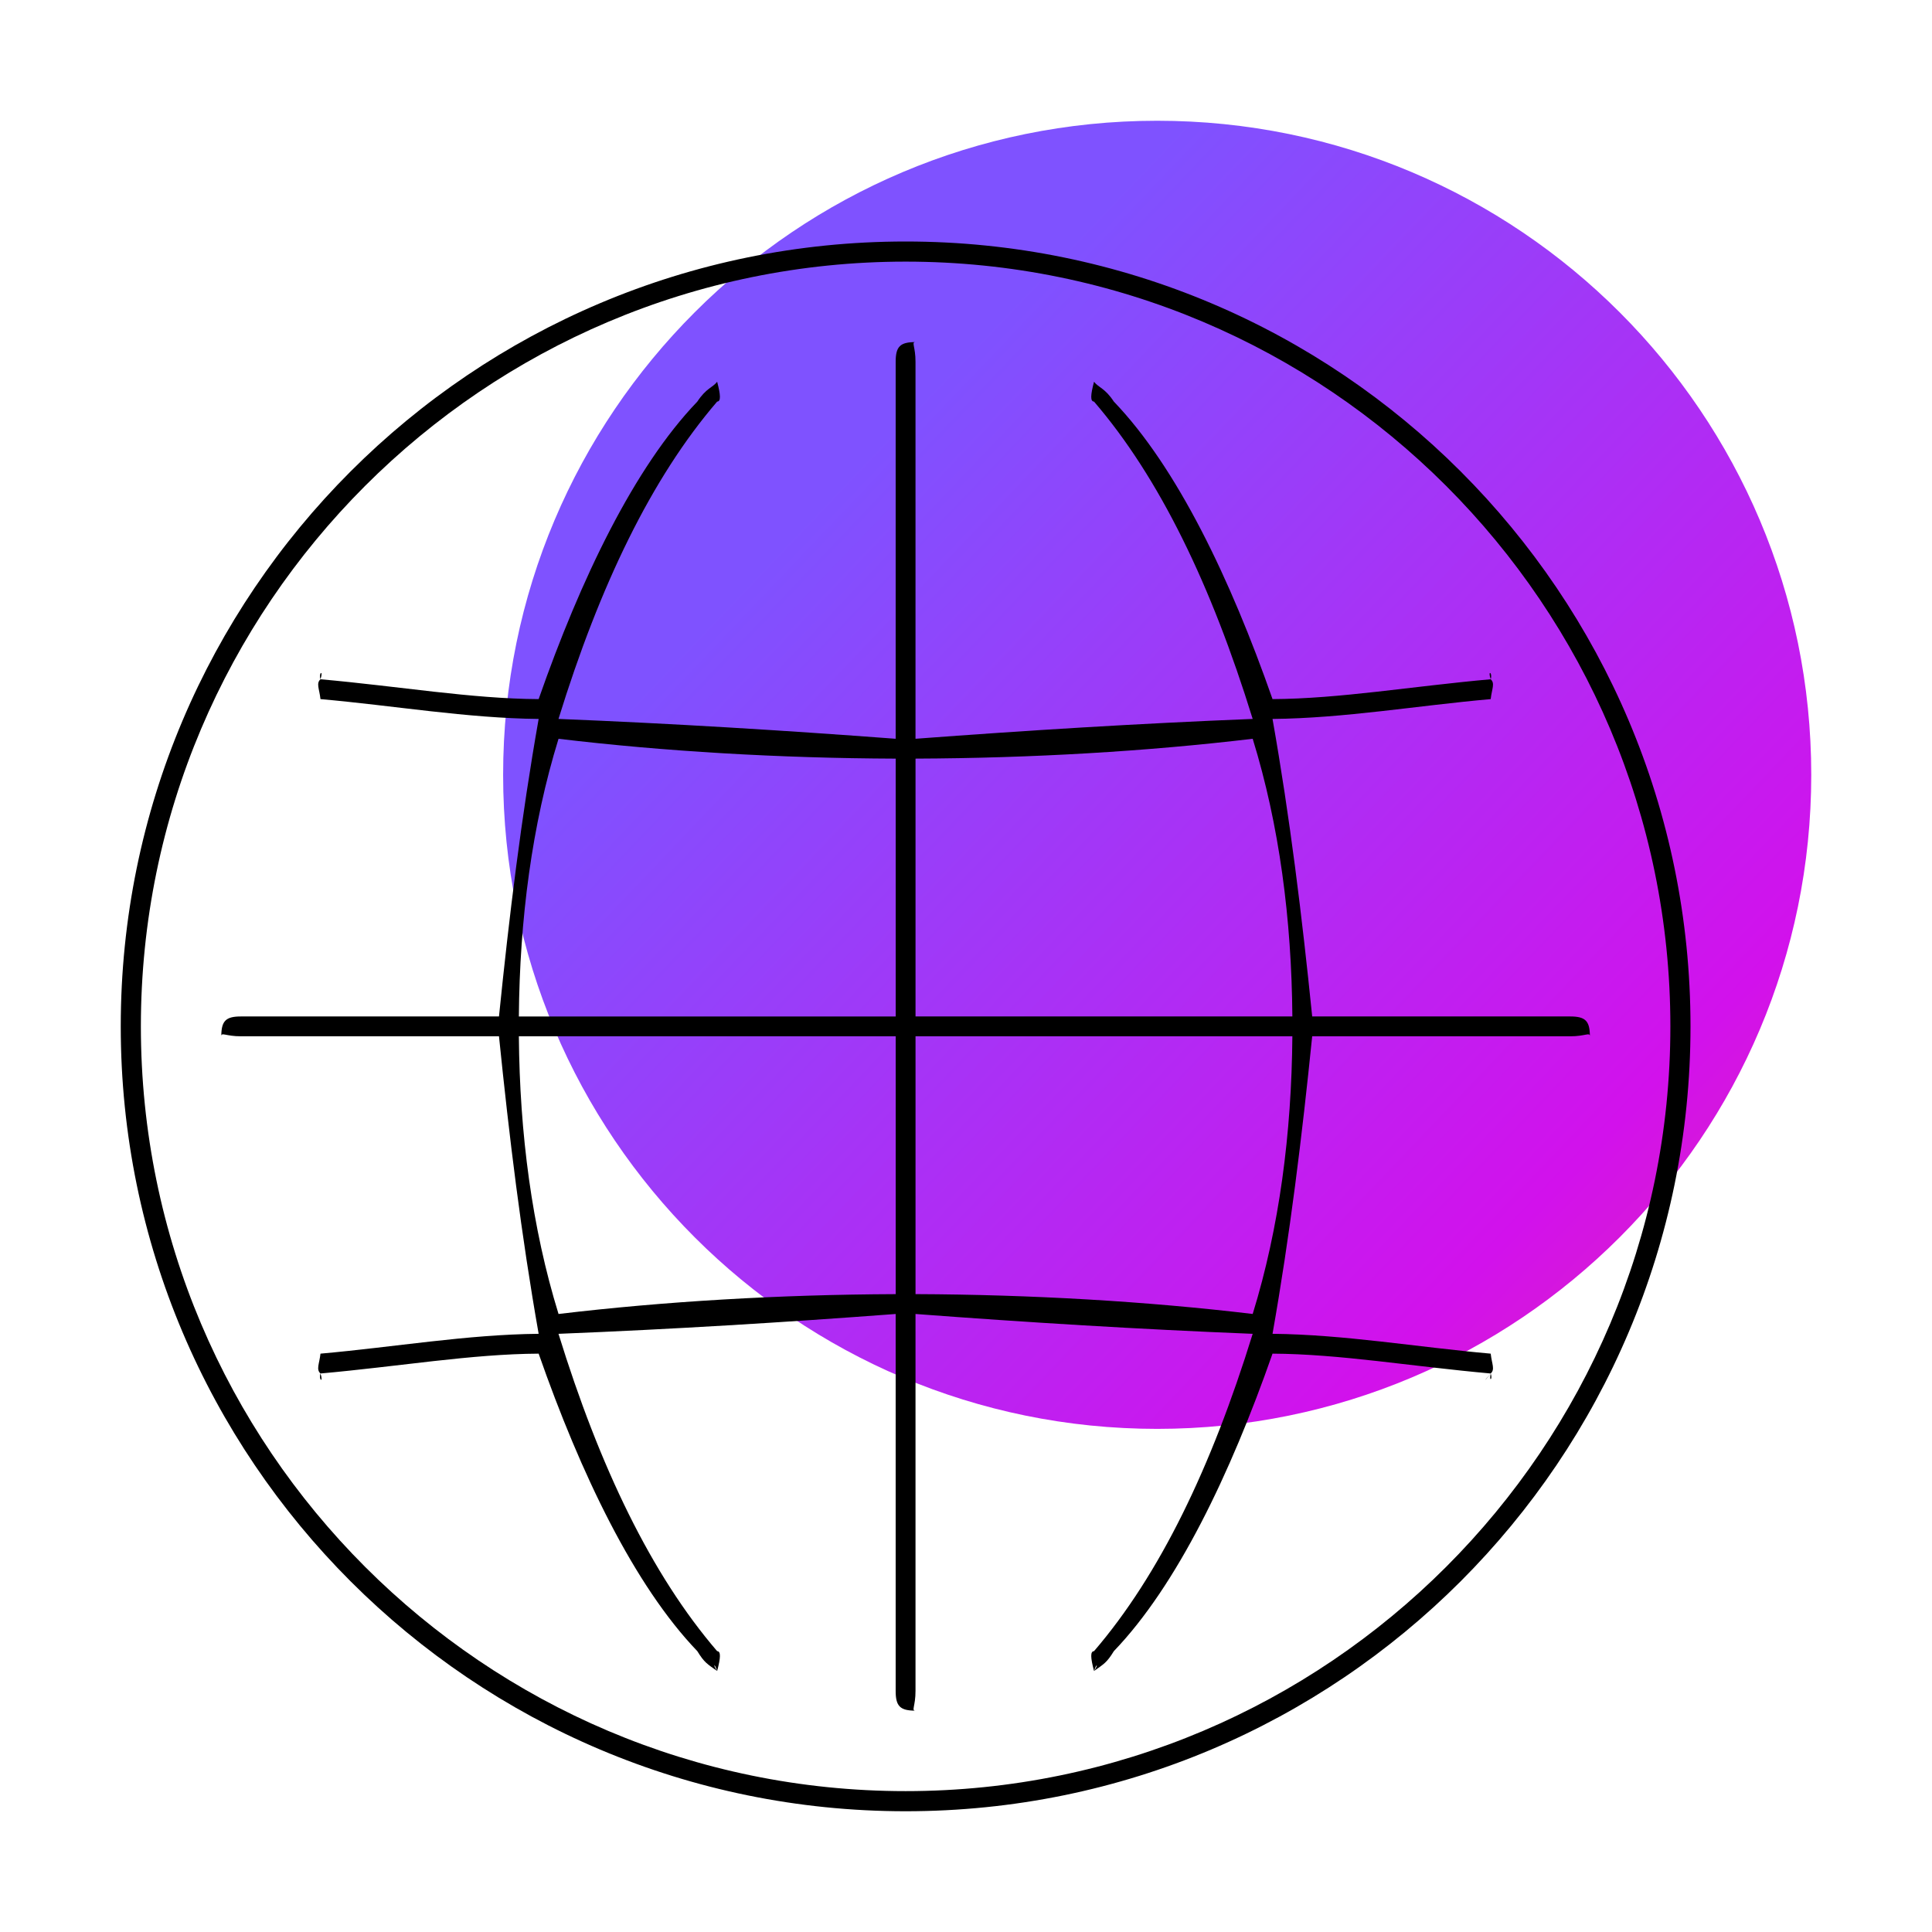
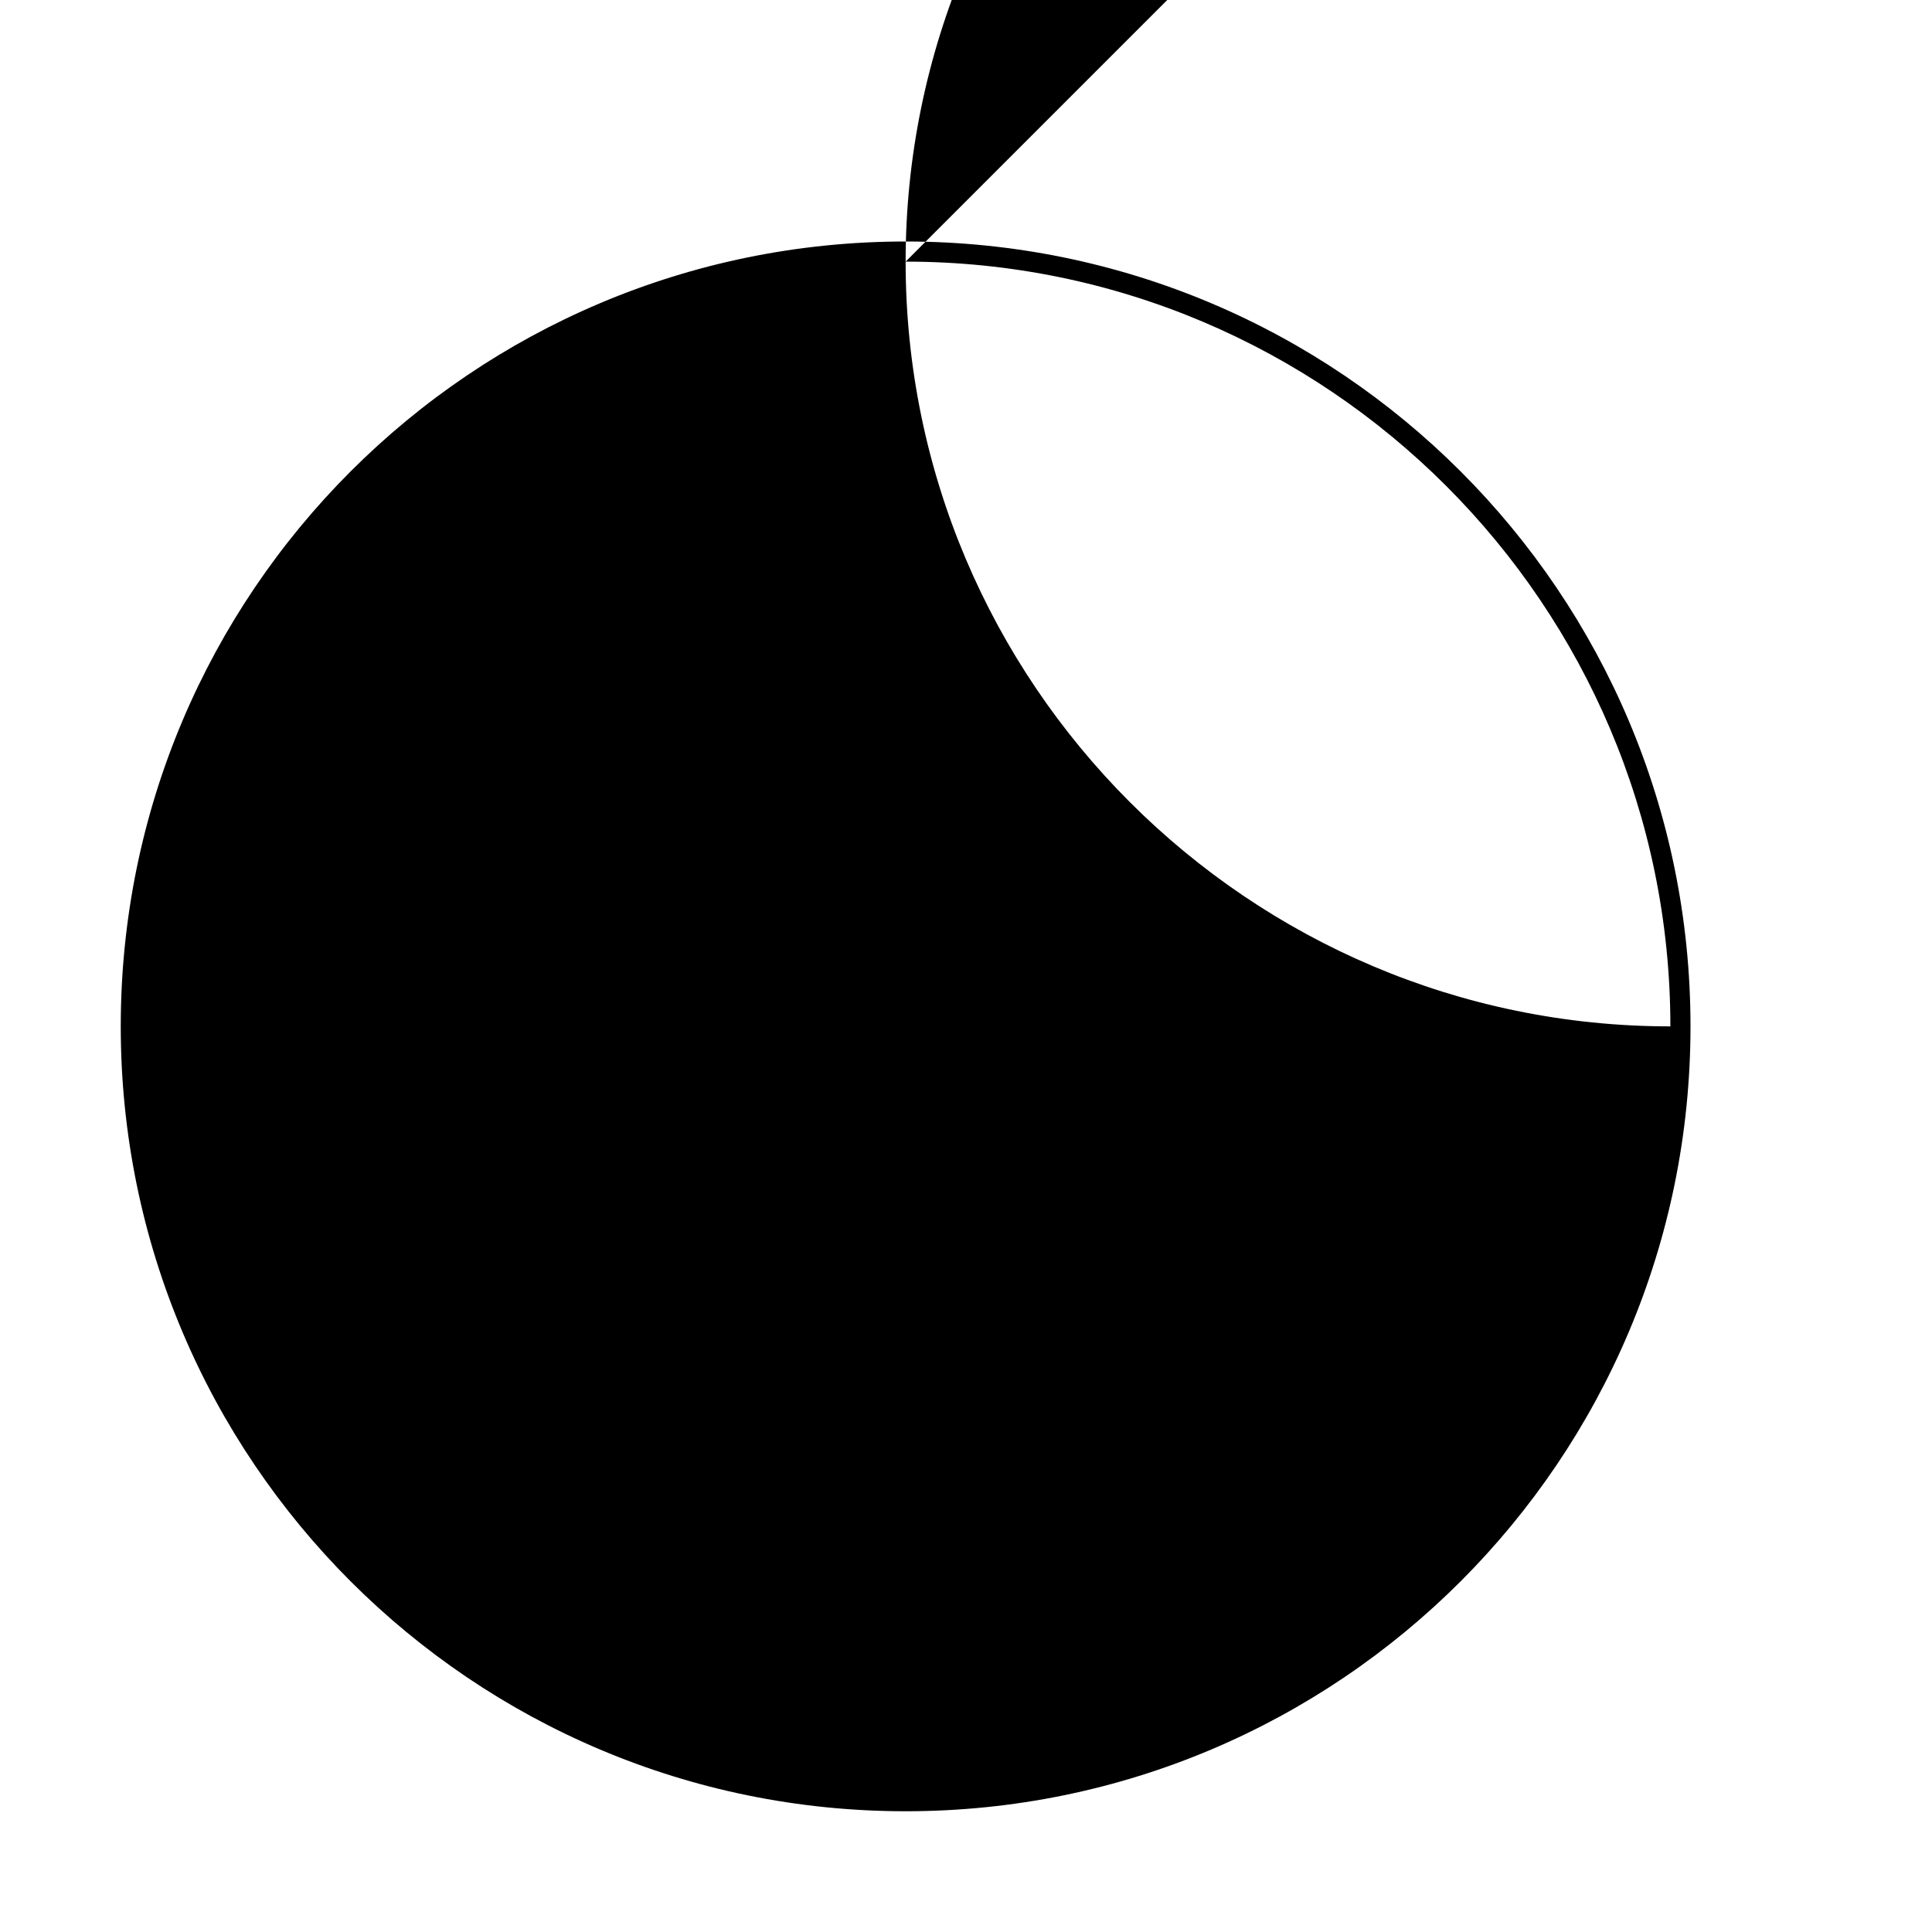
<svg xmlns="http://www.w3.org/2000/svg" fill="none" height="96" viewBox="0 0 96 96" width="96">
  <linearGradient id="a" gradientUnits="userSpaceOnUse" x1="13.051" x2="78.366" y1="54.016" y2="116.285">
    <stop offset="0" stop-color="#7f52ff" />
    <stop offset=".553" stop-color="#d211ec" />
    <stop offset=".999" stop-color="#f04857" />
  </linearGradient>
  <g clip-rule="evenodd" fill-rule="evenodd">
-     <path d="m57.5 6c-17.949 0-32.5 14.551-32.5 32.501 0 17.948 14.551 32.499 32.5 32.499s32.5-14.551 32.5-32.499c0-17.95-14.551-32.501-32.5-32.501z" fill="url(#a)" />
    <g fill="#000">
-       <path d="m45 12c-21.539 0-39 17.461-39 39s17.461 39 39 39c21.54 0 39-17.461 39-39s-17.46-39-39-39zm0 1c20.953 0 38 17.047 38 38s-17.047 38-38 38c-20.953 0-38-17.047-38-38s17.047-38 38-38z" />
-       <path d="m62.246 65.29c-5.246-.626-10.966-.963-16.754-.986v-12.812h18.725c-.038 4.825-.648 9.512-1.971 13.797zm-34.493 0c-1.323-4.285-1.932-8.972-1.971-13.797h18.725v12.812c-5.788.023-11.508.36-16.754.986zm0-28.58c5.246.626 10.966.964 16.754.986v12.812h-18.725c.039-4.825.648-9.512 1.971-13.797zm34.493 0c1.323 4.285 1.933 8.972 1.971 13.797h-18.725v-12.812c5.787-.022 11.508-.36 16.754-.986zm15.768 13.797h-12.812c-.508-5.005-1.104-9.87-1.971-14.783 3.559-.034 7.195-.663 10.841-.986.057-.516.225-.781 0-.986.104-.33-.162-.494 0 0-3.867.344-7.508.97-10.841.986-2.093-5.984-4.75-11.516-7.884-14.783-.443-.674-.755-.688-.986-.986-.175.665-.191.978 0 .986 3.263 3.796 5.833 9.13 7.884 15.768-5.696.228-11.191.569-16.754.986v-18.725c.003-.765-.219-.986 0-.986-.767 0-.987.221-.986.986v18.725c-5.563-.417-11.058-.757-16.754-.986 2.051-6.638 4.621-11.972 7.884-15.768.191-.008.175-.321 0-.986-.229.297-.543.312-.986.986-3.134 3.266-5.791 8.799-7.884 14.783-3.333-.015-6.973-.642-10.841-.986.162-.495-.104-.33 0 0-.225.204-.057.469 0 .986 3.647.323 7.281.951 10.841.986-.867 4.912-1.462 9.778-1.971 14.783h-12.812c-.763-.002-.986.219-.986.986 0-.219.223.003.986 0h12.812c.509 5.005 1.104 9.87 1.971 14.783-3.559.034-7.194.663-10.841.986-.057.516-.225.781 0 .986-.104.331.162.496 0 0 3.867-.344 7.508-.97 10.841-.986 2.093 5.984 4.75 11.516 7.884 14.783.356.579.491.634.986.986-.241-.352-.122-.394 0 0 .175-.665.191-.978 0-.986-3.263-3.796-5.833-9.13-7.884-15.768 5.696-.228 11.191-.568 16.754-.986v18.725c-.002.765.219.986.986.986-.219 0 .003-.221 0-.986v-18.725c5.563.418 11.058.757 16.754.986-2.051 6.638-4.621 11.972-7.884 15.768-.191.008-.175.321 0 .986.122-.394.241-.352 0 0 .494-.352.629-.406.986-.986 3.134-3.266 5.791-8.799 7.884-14.783 3.333.015 6.973.642 10.841.986-.391.444-.355.448 0 0-.092.448.112.293 0 0 .225-.204.057-.469 0-.986-3.646-.323-7.281-.951-10.841-.986.867-4.912 1.463-9.778 1.971-14.783h12.812c.763.003.986-.219.986 0 0-.767-.223-.987-.986-.986z" />
+       <path d="m45 12c-21.539 0-39 17.461-39 39s17.461 39 39 39c21.54 0 39-17.461 39-39s-17.46-39-39-39zm0 1c20.953 0 38 17.047 38 38c-20.953 0-38-17.047-38-38s17.047-38 38-38z" />
    </g>
  </g>
</svg>